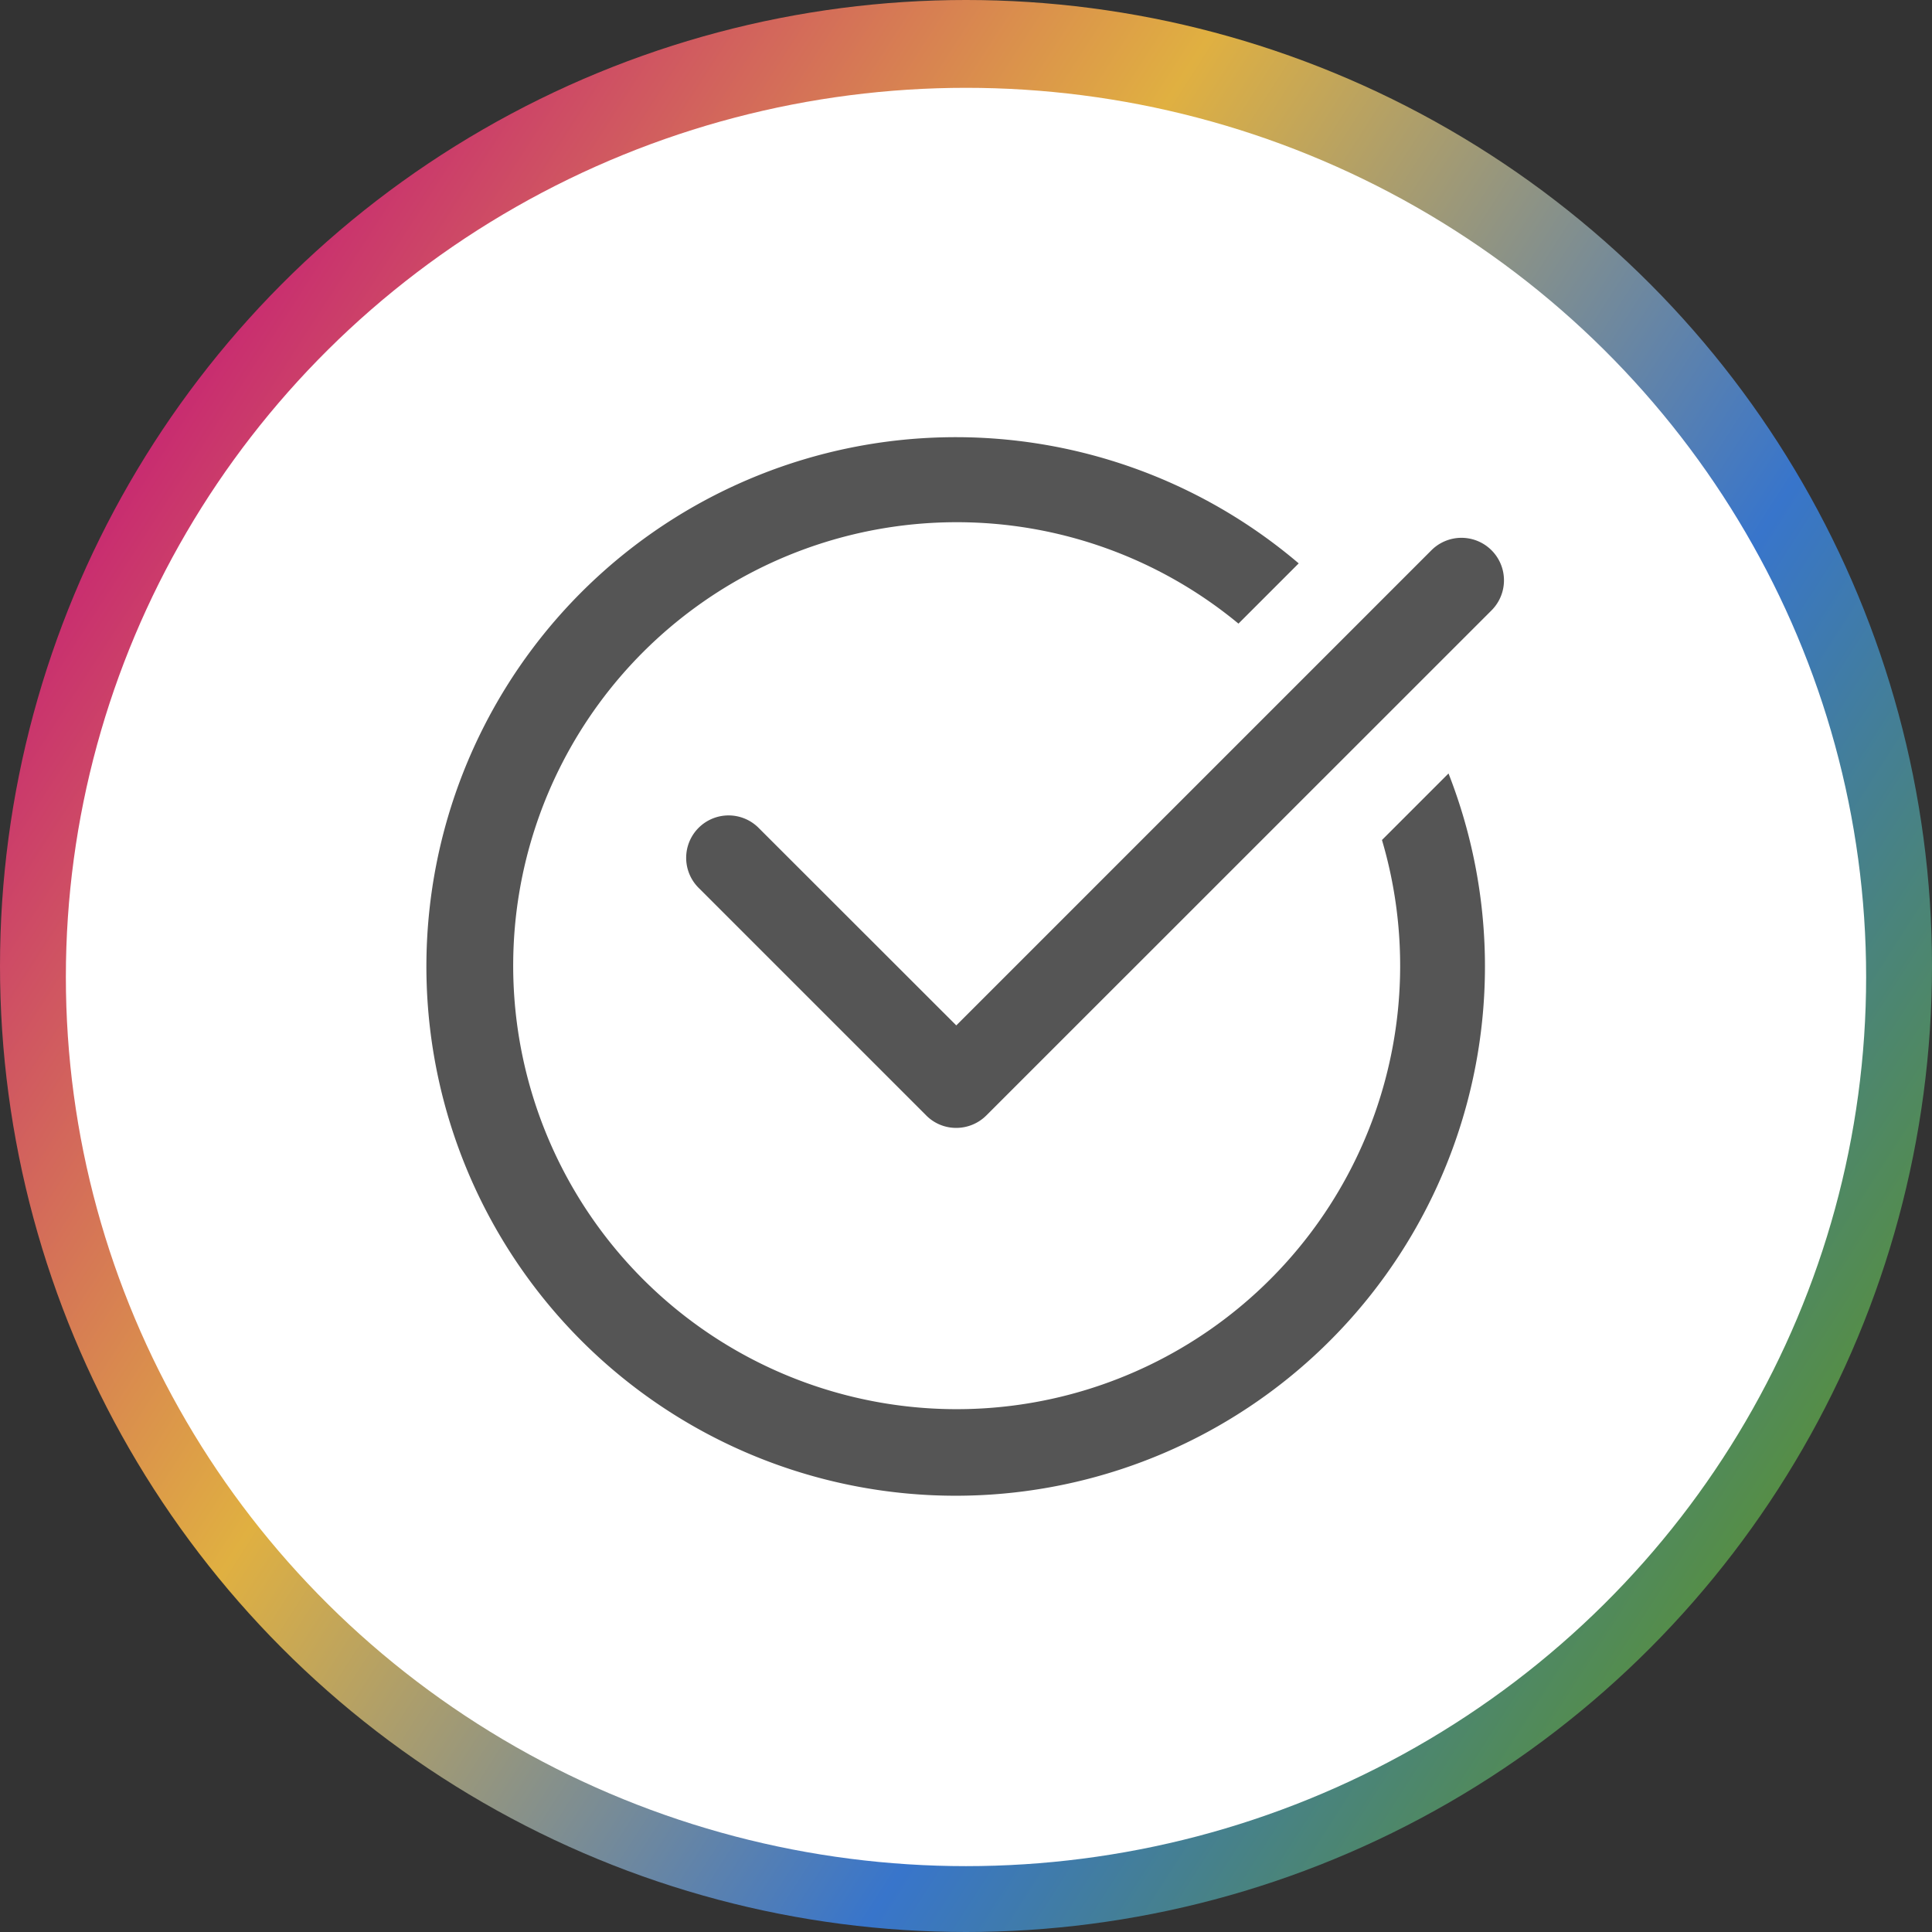
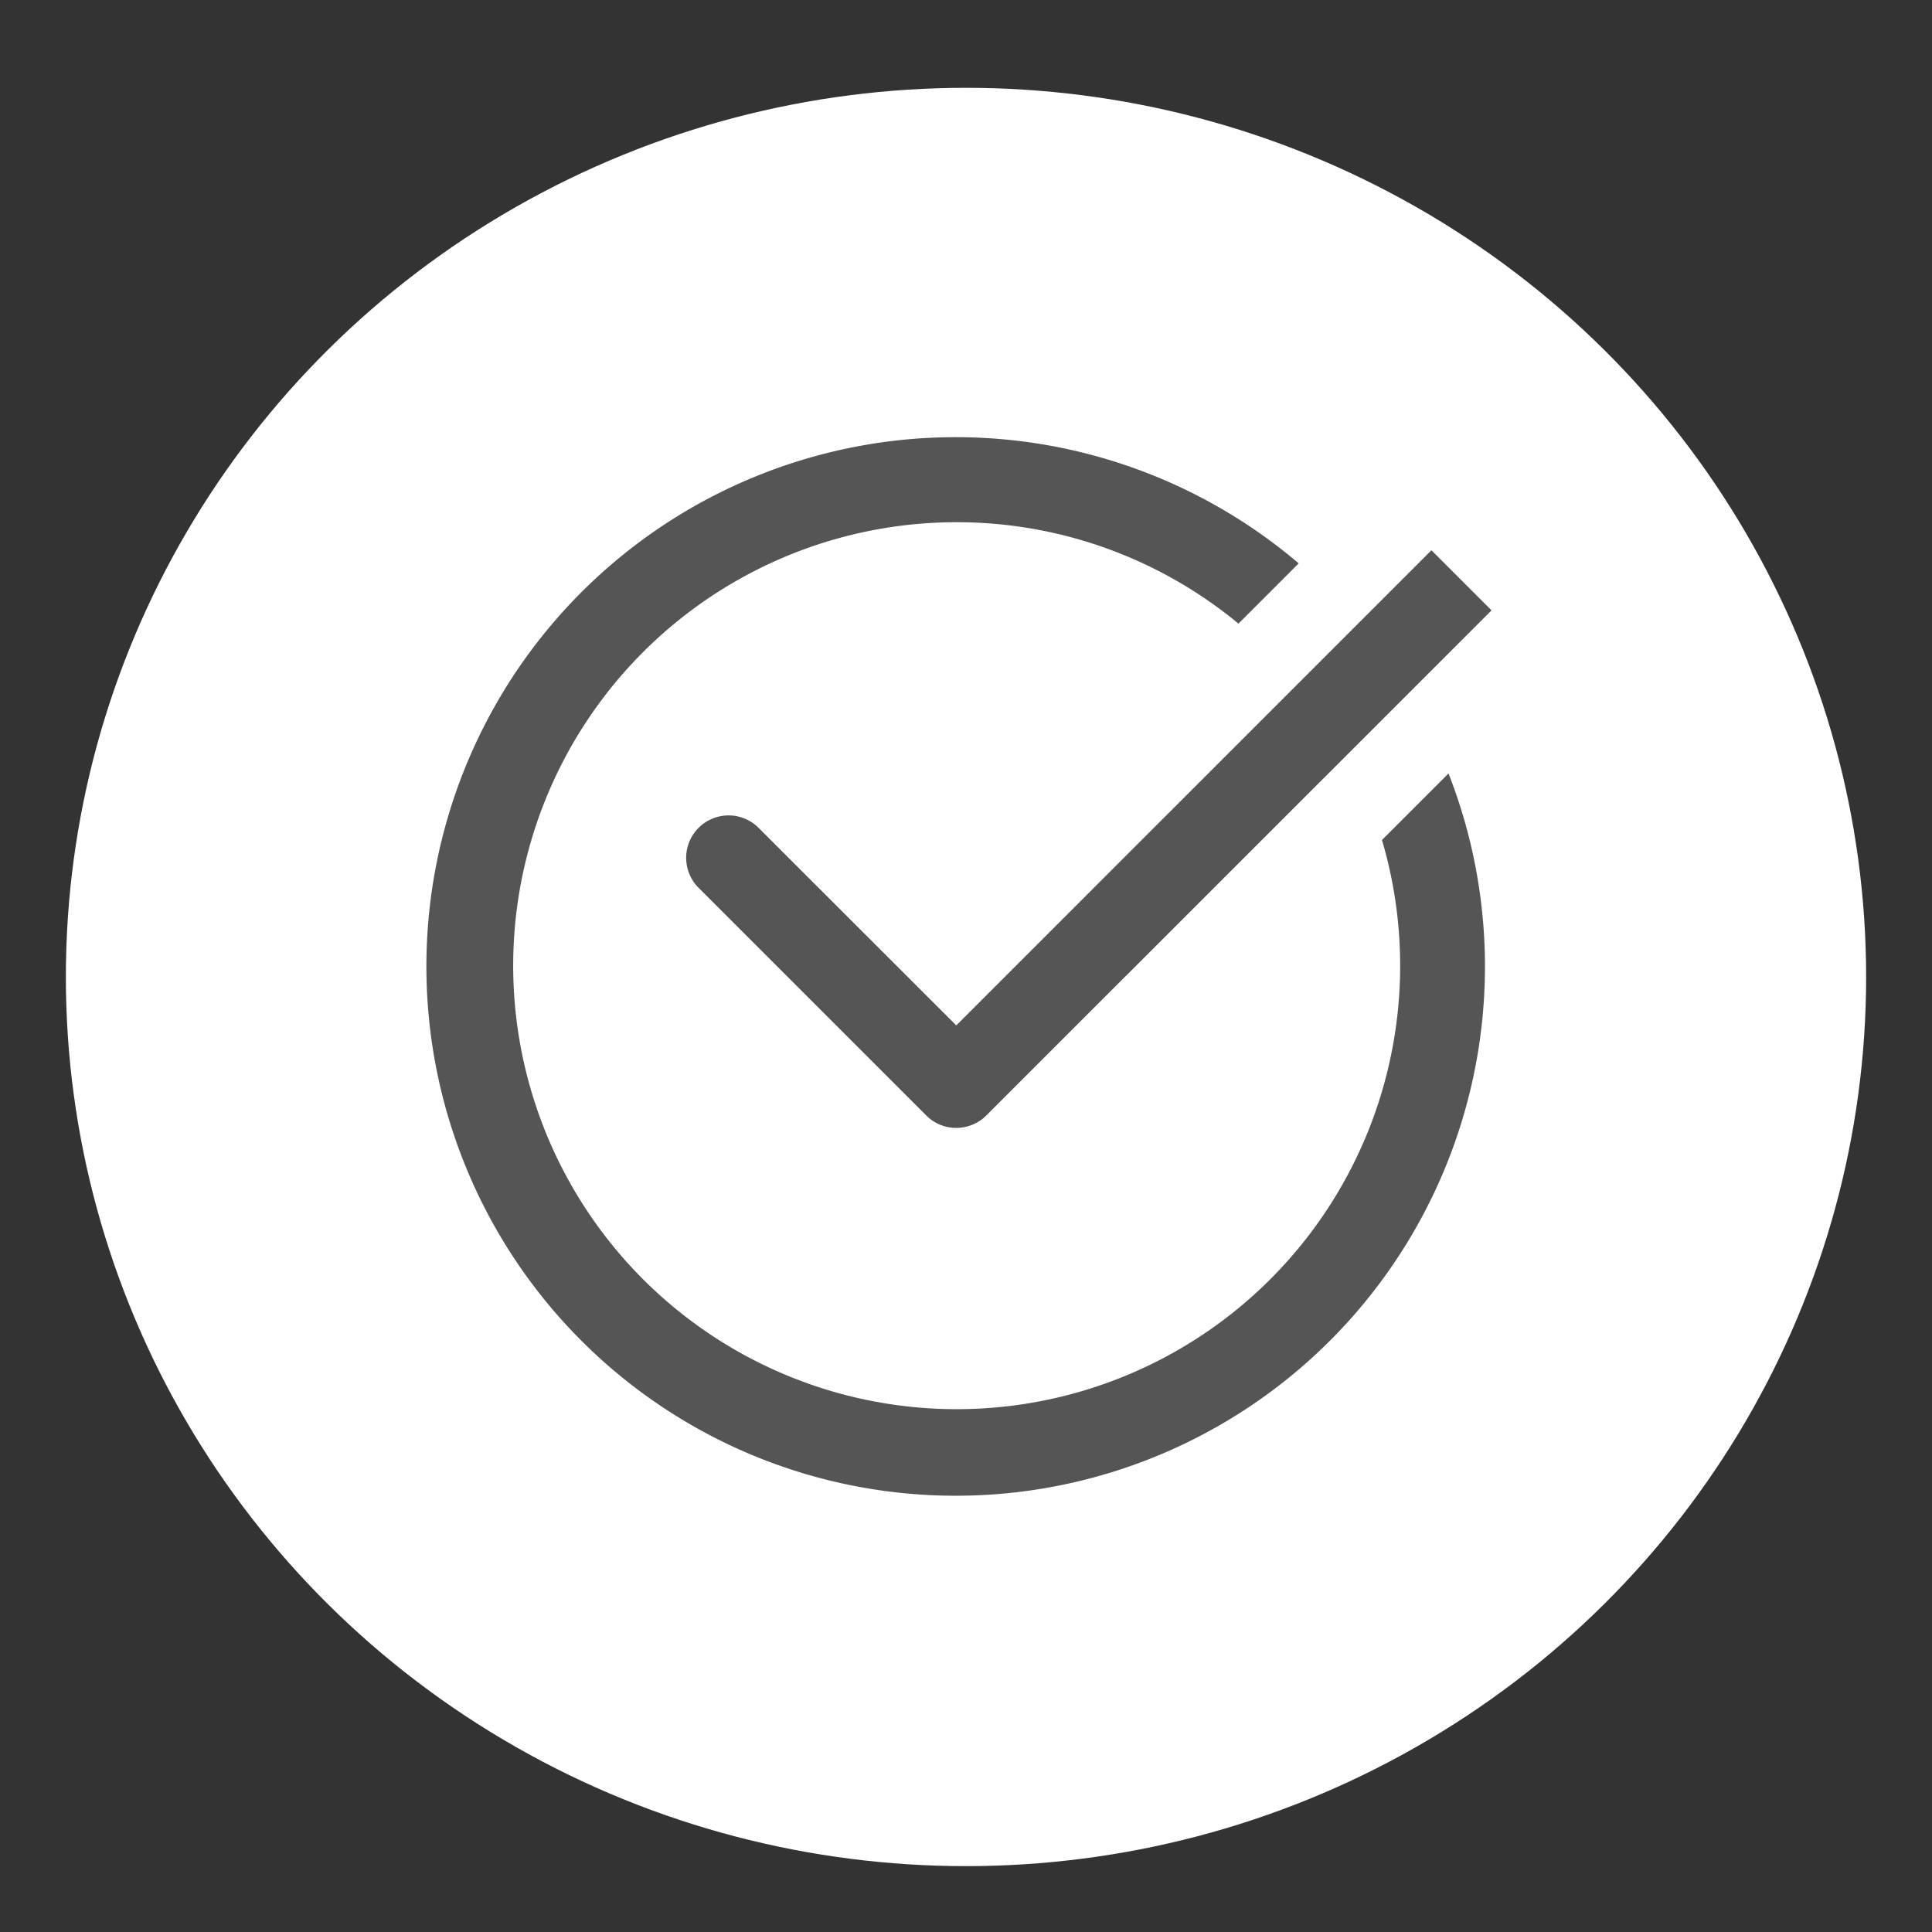
<svg xmlns="http://www.w3.org/2000/svg" width="88" height="88" viewBox="0 0 88 88">
  <rect x="0" y="0" width="88" height="88" fill="#333333" stroke="none" />
  <defs>
    <linearGradient id="linear-gradient" x1="0.07" y1="0.252" x2="0.918" y2="0.797" gradientUnits="objectBoundingBox">
      <stop offset="0" stop-color="#c82c70" />
      <stop offset="0.34" stop-color="#e0b041" />
      <stop offset="0.713" stop-color="#3875cb" />
      <stop offset="1" stop-color="#578f3f" />
    </linearGradient>
  </defs>
  <g id="Group_67" data-name="Group 67" transform="translate(-676 -4009)">
    <g id="Group_27" data-name="Group 27" transform="translate(676 4009)">
-       <circle id="Ellipse_4" data-name="Ellipse 4" cx="44" cy="44" r="44" fill="url(#linear-gradient)" />
      <ellipse id="Ellipse_16" data-name="Ellipse 16" cx="41" cy="40.5" rx="41" ry="40.5" transform="translate(3 4)" fill="#fff" />
    </g>
    <g id="noun-check-4871052" transform="translate(569.497 3969.061)">
-       <path id="Path_120" data-name="Path 120" d="M267.6,102.3l-21.642,21.642-8.986-8.98a1.932,1.932,0,1,0-2.732,2.732l10.352,10.352a1.914,1.914,0,0,0,1.366.564,1.939,1.939,0,0,0,1.366-.564l23.014-23.008A1.936,1.936,0,0,0,267.6,102.3Z" transform="translate(-95.898 -37.297)" fill="#555" />
+       <path id="Path_120" data-name="Path 120" d="M267.6,102.3l-21.642,21.642-8.986-8.98a1.932,1.932,0,1,0-2.732,2.732l10.352,10.352a1.914,1.914,0,0,0,1.366.564,1.939,1.939,0,0,0,1.366-.564l23.014-23.008Z" transform="translate(-95.898 -37.297)" fill="#555" />
      <path id="Path_121" data-name="Path 121" d="M150.08,63.725a20.128,20.128,0,0,1,12.833,4.619l2.744-2.744a24.108,24.108,0,1,0,6.824,9.569L169.45,78.2a20.2,20.2,0,1,1-19.369-14.475Z" fill="#555" />
    </g>
  </g>
</svg>